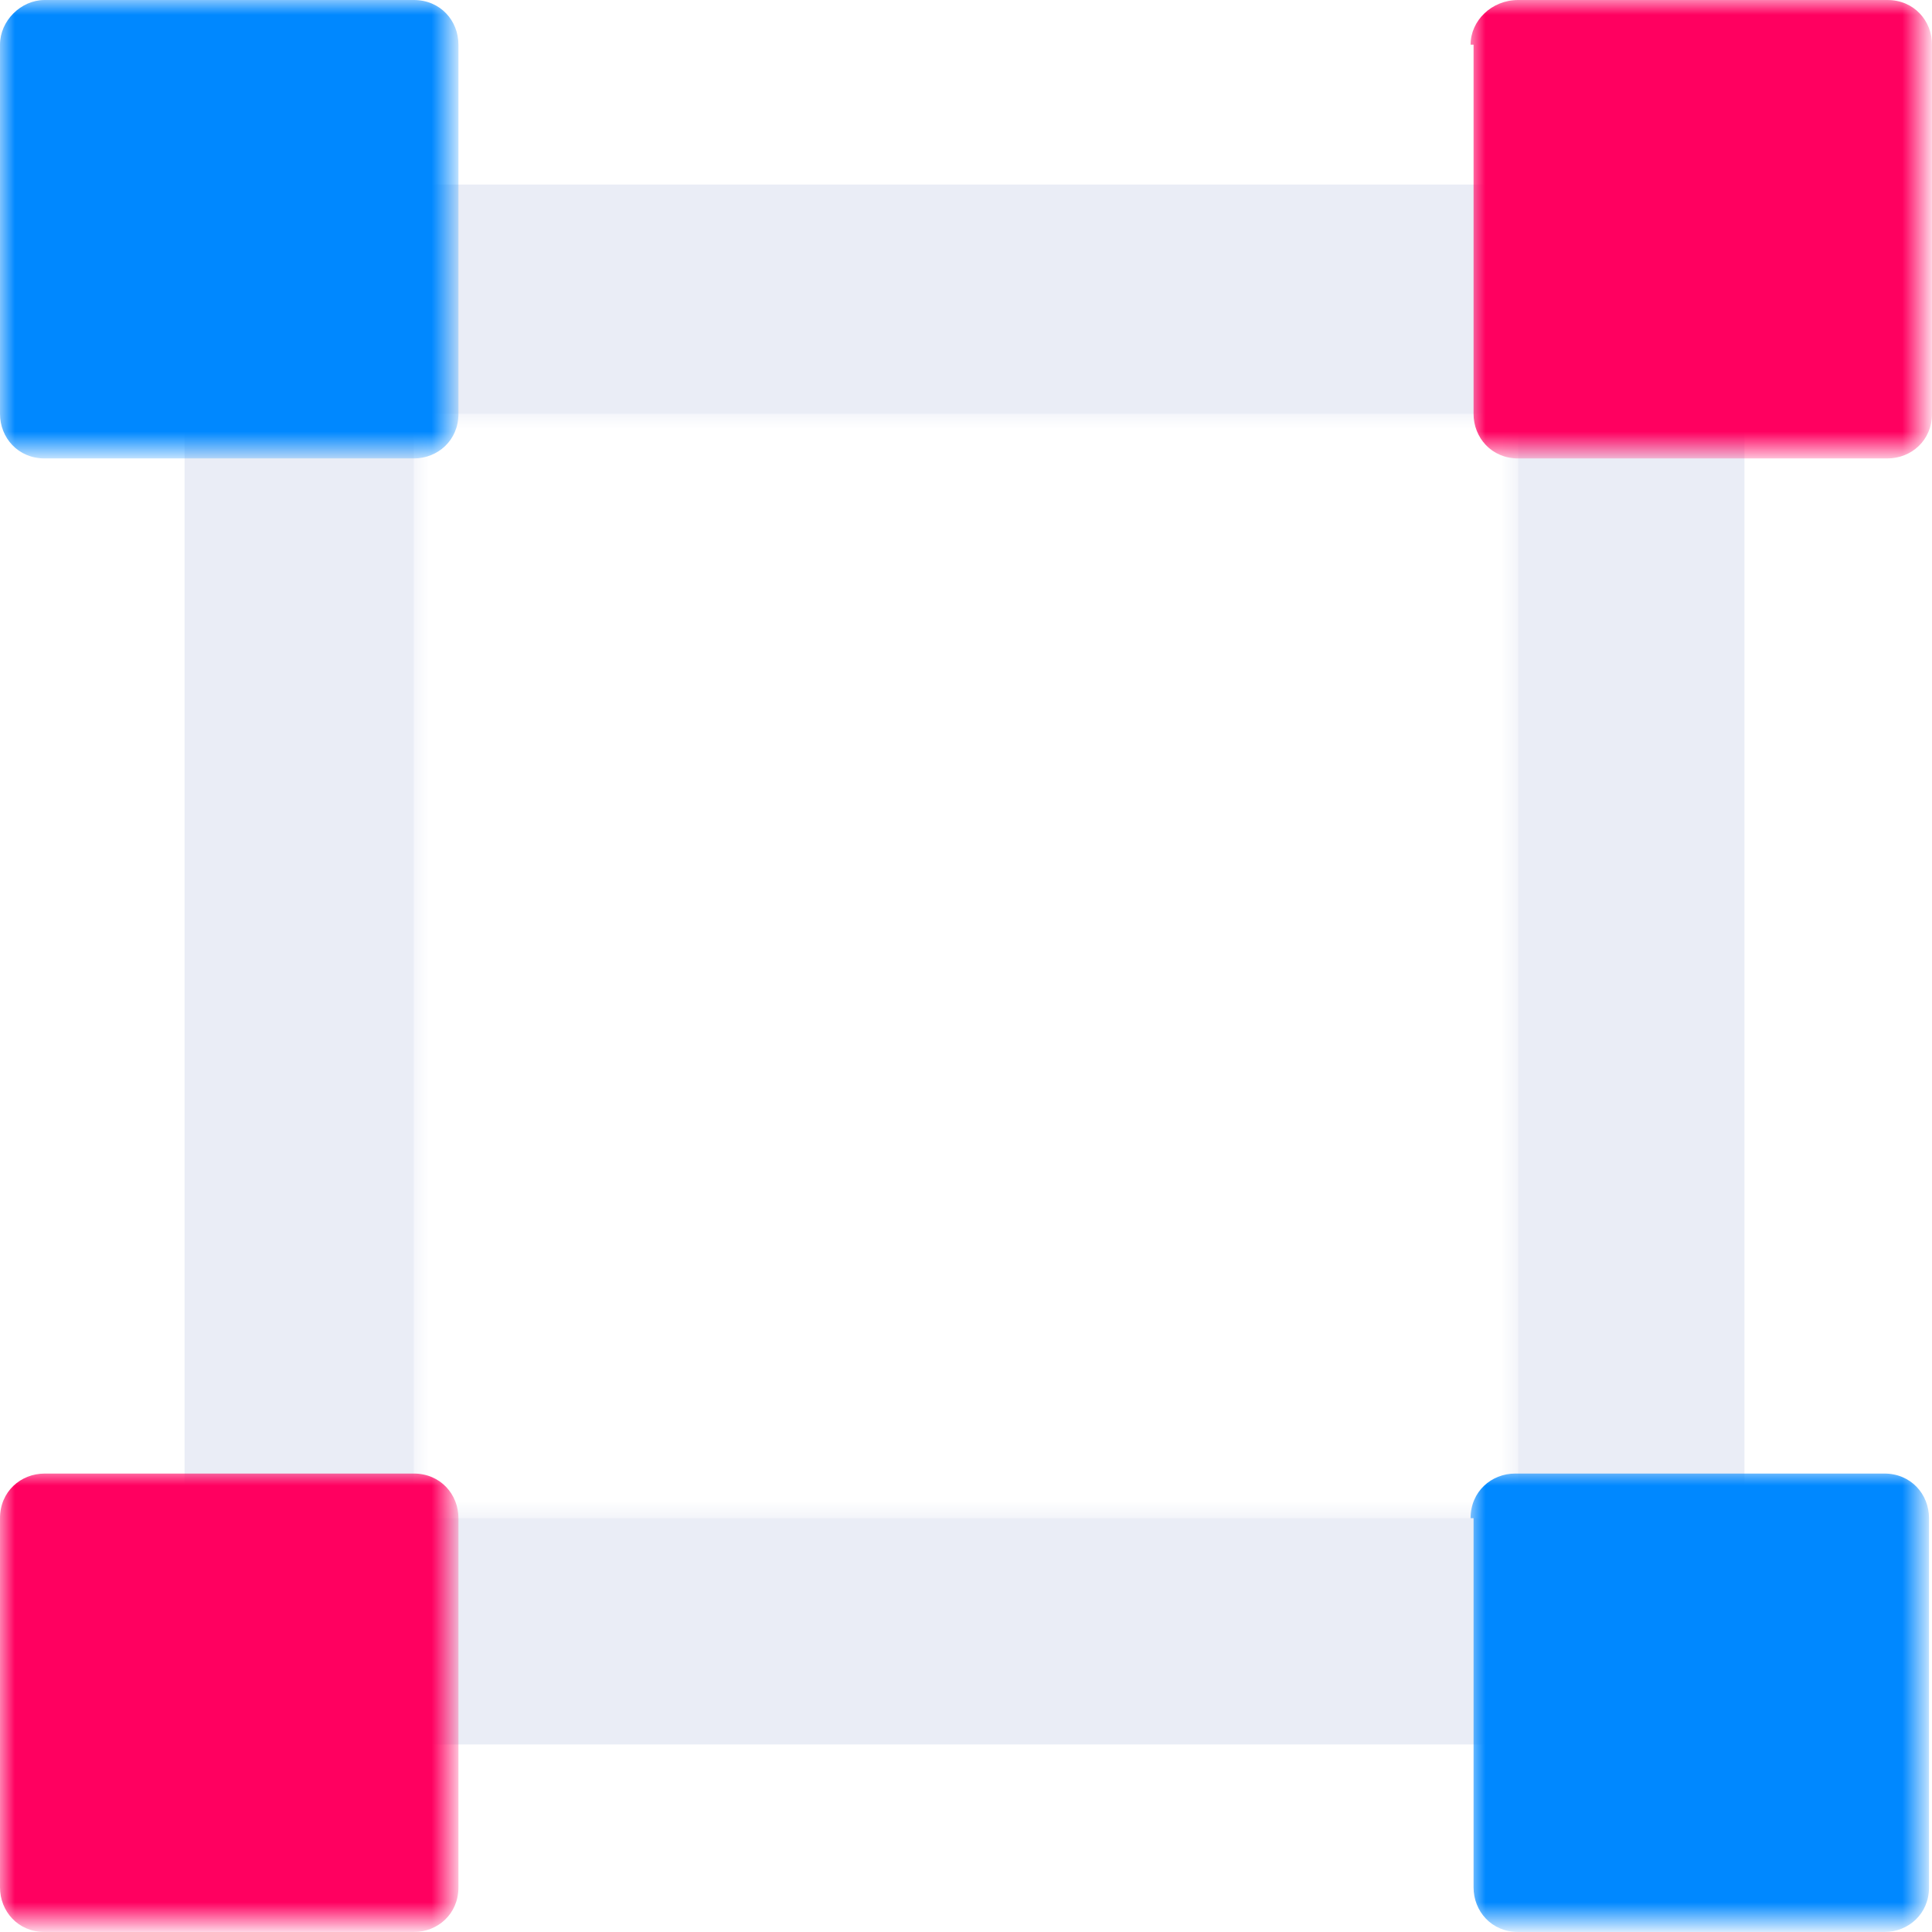
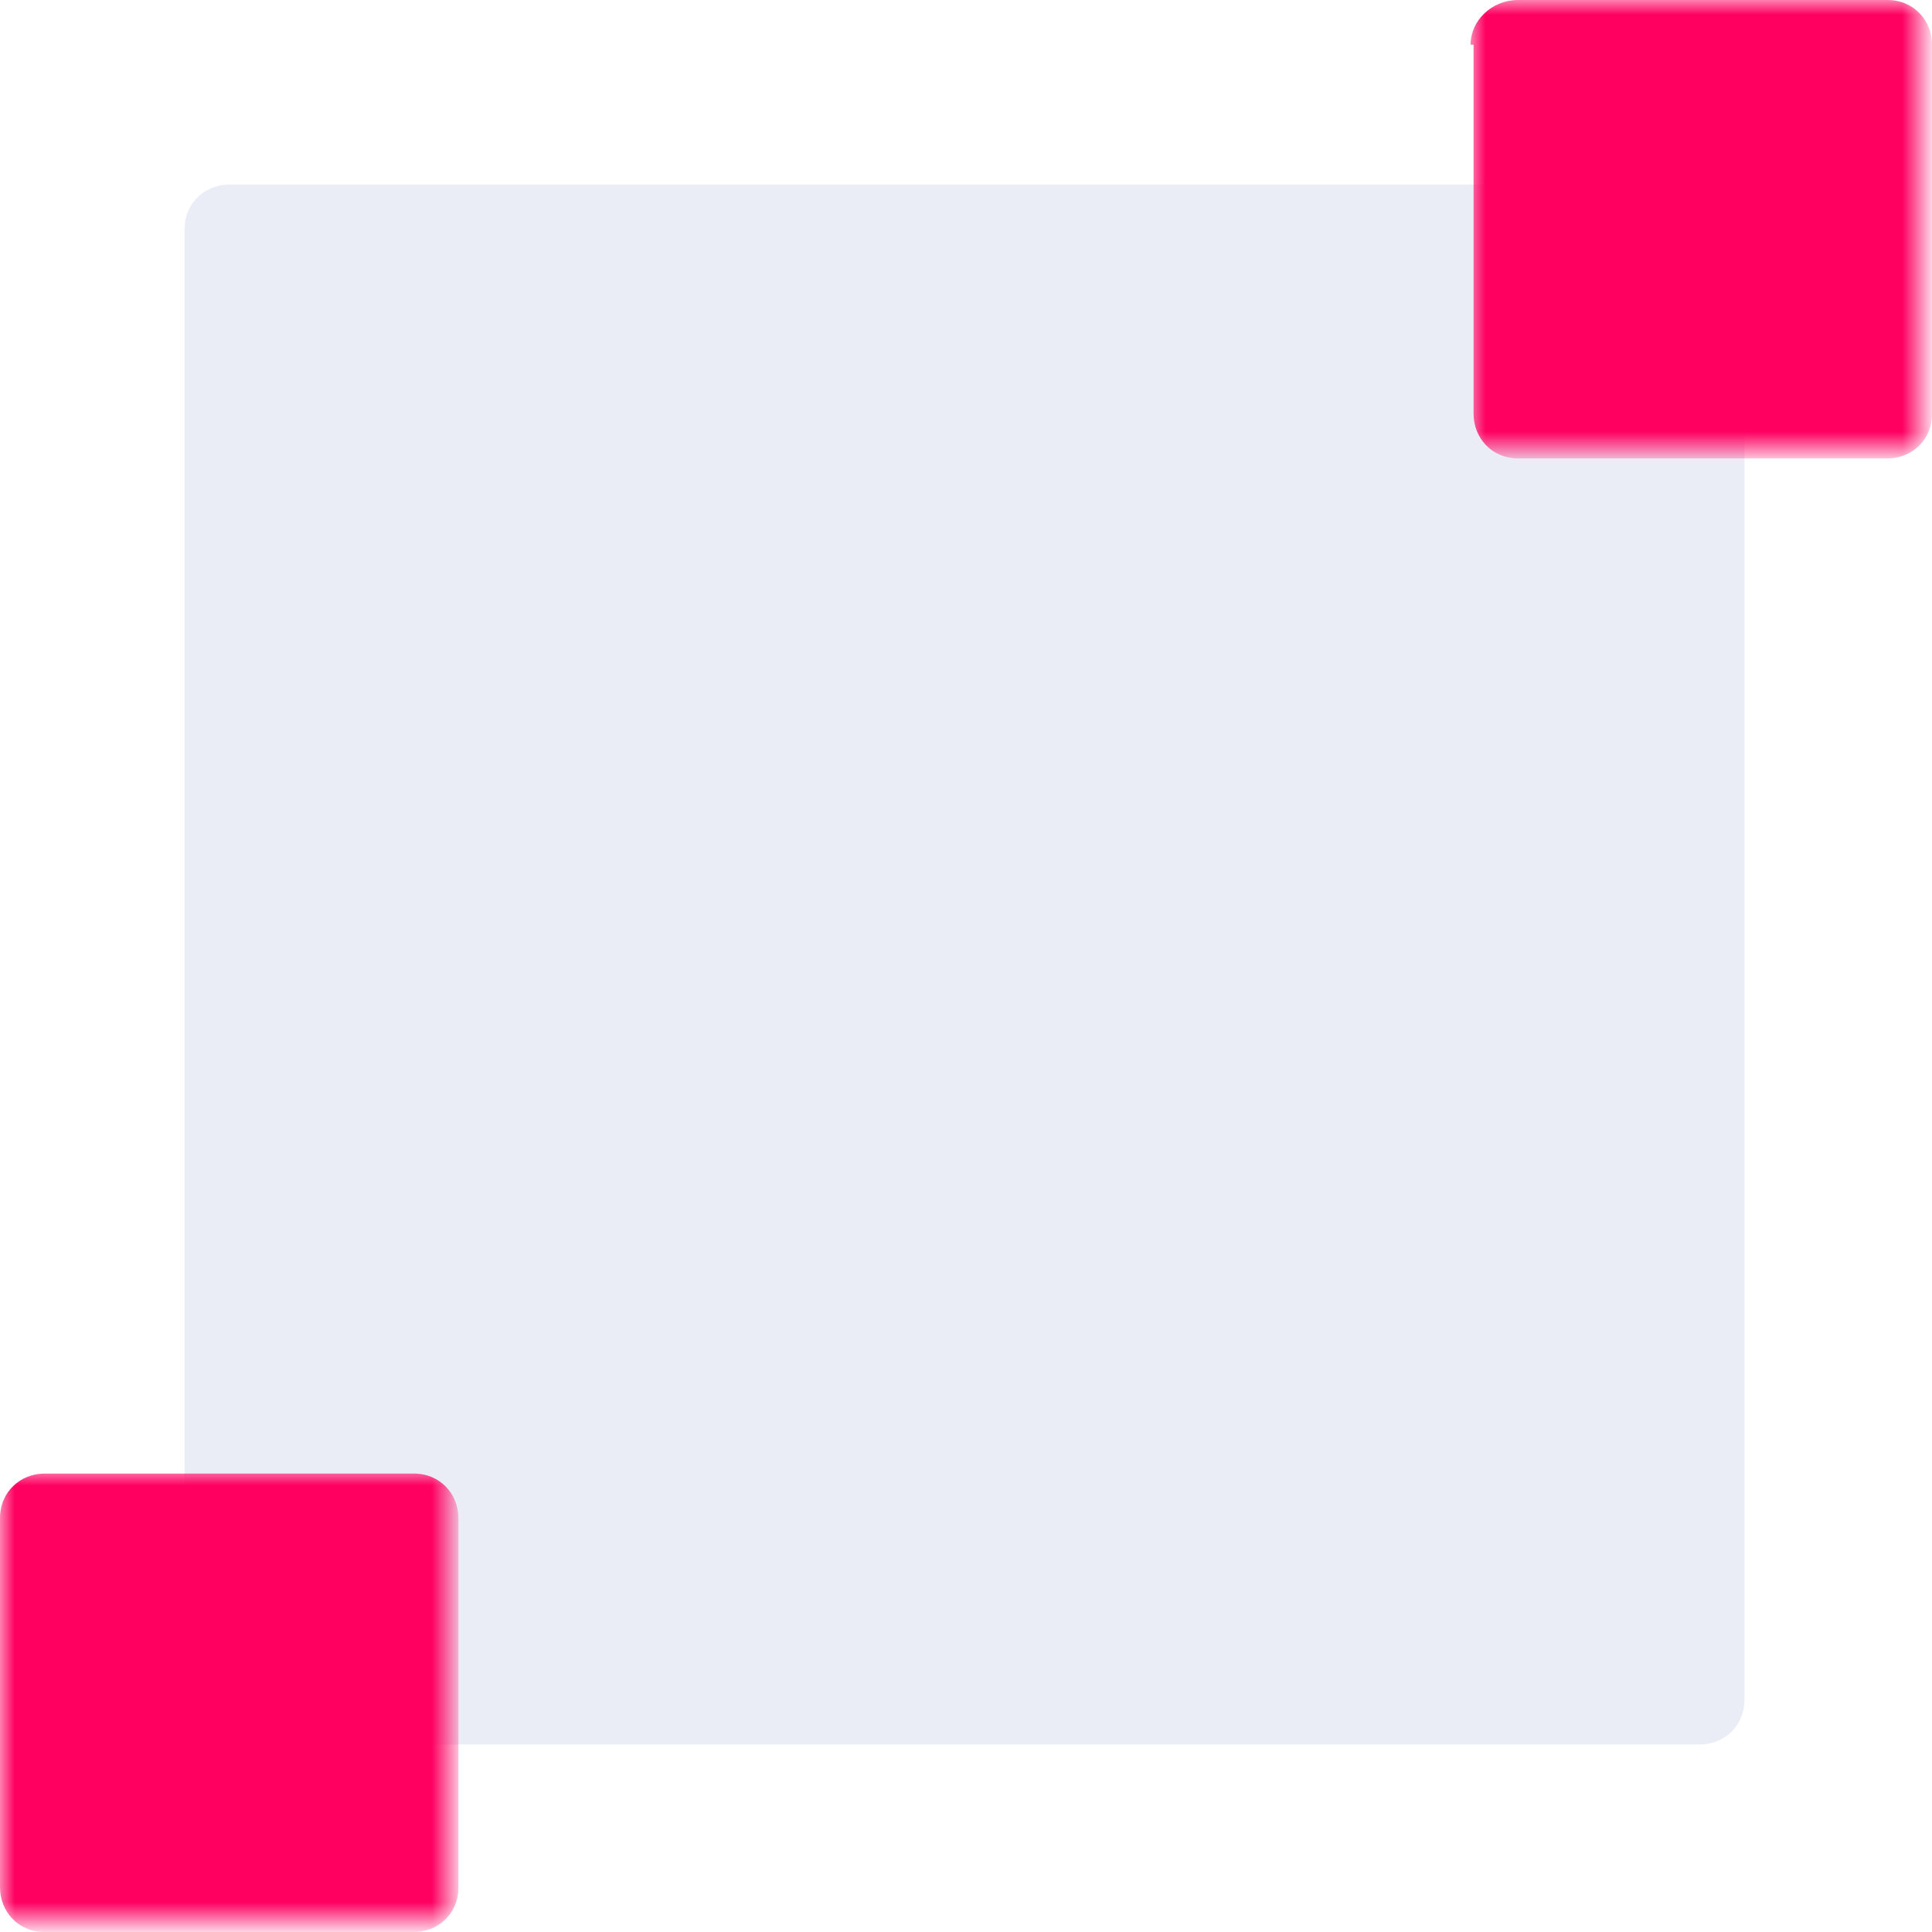
<svg xmlns="http://www.w3.org/2000/svg" version="1.1" id="图层_1" x="0px" y="0px" viewBox="0 0 64.9 64.9" style="enable-background:new 0 0 64.9 64.9;" xml:space="preserve">
  <style type="text/css">
	.st0{fill-rule:evenodd;clip-rule:evenodd;fill:#EAEDF6;}
	.st1{filter:url(#Adobe_OpacityMaskFilter);}
	.st2{fill-rule:evenodd;clip-rule:evenodd;fill:#FFFFFF;}
	.st3{mask:url(#mask-2_1_);fill-rule:evenodd;clip-rule:evenodd;fill:#FFFFFF;}
	.st4{filter:url(#Adobe_OpacityMaskFilter_1_);}
	.st5{mask:url(#mask-2_2_);fill-rule:evenodd;clip-rule:evenodd;fill:#0088FF;}
	.st6{filter:url(#Adobe_OpacityMaskFilter_2_);}
	.st7{mask:url(#mask-2_3_);fill-rule:evenodd;clip-rule:evenodd;fill:#FF0060;}
	.st8{filter:url(#Adobe_OpacityMaskFilter_3_);}
	.st9{mask:url(#mask-2_4_);fill-rule:evenodd;clip-rule:evenodd;fill:#FF0060;}
	.st10{filter:url(#Adobe_OpacityMaskFilter_4_);}
	.st11{mask:url(#mask-2_5_);fill-rule:evenodd;clip-rule:evenodd;fill:#0088FF;}
</style>
  <title>编组</title>
  <desc>Created with Sketch.</desc>
  <g id="页面-1">
    <g id="关于我们" transform="translate(-957, -2033)">
      <g id="编组-46" transform="translate(957, 2033)">
        <g id="编组">
          <path id="Fill-1" class="st0" d="M6.2,7.7c0-0.9,0.7-1.5,1.5-1.5h49.4c0.9,0,1.5,0.7,1.5,1.5v49.4c0,0.9-0.7,1.5-1.5,1.5H7.7      c-0.9,0-1.5-0.7-1.5-1.5V7.7z" />
          <g id="Clip-4">
				</g>
          <defs>
            <filter id="Adobe_OpacityMaskFilter" filterUnits="userSpaceOnUse" x="13.9" y="13.9" width="37.2" height="37.2">
              <feColorMatrix type="matrix" values="1 0 0 0 0  0 1 0 0 0  0 0 1 0 0  0 0 0 1 0" />
            </filter>
          </defs>
          <mask maskUnits="userSpaceOnUse" x="13.9" y="13.9" width="37.2" height="37.2" id="mask-2_1_">
            <g class="st1">
-               <polygon id="path-1_1_" class="st2" points="0,64.9 64.9,64.9 64.9,0 0,0       " />
-             </g>
+               </g>
          </mask>
          <polygon id="Fill-3" class="st3" points="13.9,51 51,51 51,13.9 13.9,13.9     " />
          <defs>
            <filter id="Adobe_OpacityMaskFilter_1_" filterUnits="userSpaceOnUse" x="0" y="0" width="15.4" height="15.4">
              <feColorMatrix type="matrix" values="1 0 0 0 0  0 1 0 0 0  0 0 1 0 0  0 0 0 1 0" />
            </filter>
          </defs>
          <mask maskUnits="userSpaceOnUse" x="0" y="0" width="15.4" height="15.4" id="mask-2_2_">
            <g class="st4">
-               <polygon id="path-1_2_" class="st2" points="0,64.9 64.9,64.9 64.9,0 0,0       " />
-             </g>
+               </g>
          </mask>
          <path id="Fill-5" class="st5" d="M0,1.5C0,0.7,0.7,0,1.5,0h12.4c0.9,0,1.5,0.7,1.5,1.5v12.4c0,0.9-0.7,1.5-1.5,1.5H1.5      c-0.9,0-1.5-0.7-1.5-1.5V1.5z" />
          <defs>
            <filter id="Adobe_OpacityMaskFilter_2_" filterUnits="userSpaceOnUse" x="49.4" y="0" width="15.4" height="15.4">
              <feColorMatrix type="matrix" values="1 0 0 0 0  0 1 0 0 0  0 0 1 0 0  0 0 0 1 0" />
            </filter>
          </defs>
          <mask maskUnits="userSpaceOnUse" x="49.4" y="0" width="15.4" height="15.4" id="mask-2_3_">
            <g class="st6">
              <polygon id="path-1_3_" class="st2" points="0,64.9 64.9,64.9 64.9,0 0,0       " />
            </g>
          </mask>
          <path id="Fill-6" class="st7" d="M49.4,1.5C49.4,0.7,50.1,0,51,0h12.4c0.9,0,1.5,0.7,1.5,1.5v12.4c0,0.9-0.7,1.5-1.5,1.5H51      c-0.9,0-1.5-0.7-1.5-1.5V1.5z" />
          <defs>
            <filter id="Adobe_OpacityMaskFilter_3_" filterUnits="userSpaceOnUse" x="0" y="49.4" width="15.4" height="15.4">
              <feColorMatrix type="matrix" values="1 0 0 0 0  0 1 0 0 0  0 0 1 0 0  0 0 0 1 0" />
            </filter>
          </defs>
          <mask maskUnits="userSpaceOnUse" x="0" y="49.4" width="15.4" height="15.4" id="mask-2_4_">
            <g class="st8">
              <polygon id="path-1_4_" class="st2" points="0,64.9 64.9,64.9 64.9,0 0,0       " />
            </g>
          </mask>
          <path id="Fill-7" class="st9" d="M0,51c0-0.9,0.7-1.5,1.5-1.5h12.4c0.9,0,1.5,0.7,1.5,1.5v12.4c0,0.9-0.7,1.5-1.5,1.5H1.5      c-0.9,0-1.5-0.7-1.5-1.5V51z" />
          <defs>
            <filter id="Adobe_OpacityMaskFilter_4_" filterUnits="userSpaceOnUse" x="49.4" y="49.4" width="15.4" height="15.4">
              <feColorMatrix type="matrix" values="1 0 0 0 0  0 1 0 0 0  0 0 1 0 0  0 0 0 1 0" />
            </filter>
          </defs>
          <mask maskUnits="userSpaceOnUse" x="49.4" y="49.4" width="15.4" height="15.4" id="mask-2_5_">
            <g class="st10">
              <polygon id="path-1_5_" class="st2" points="0,64.9 64.9,64.9 64.9,0 0,0       " />
            </g>
          </mask>
-           <path id="Fill-8" class="st11" d="M49.4,51c0-0.9,0.7-1.5,1.5-1.5h12.4c0.9,0,1.5,0.7,1.5,1.5v12.4c0,0.9-0.7,1.5-1.5,1.5H51      c-0.9,0-1.5-0.7-1.5-1.5V51z" />
        </g>
      </g>
    </g>
  </g>
</svg>